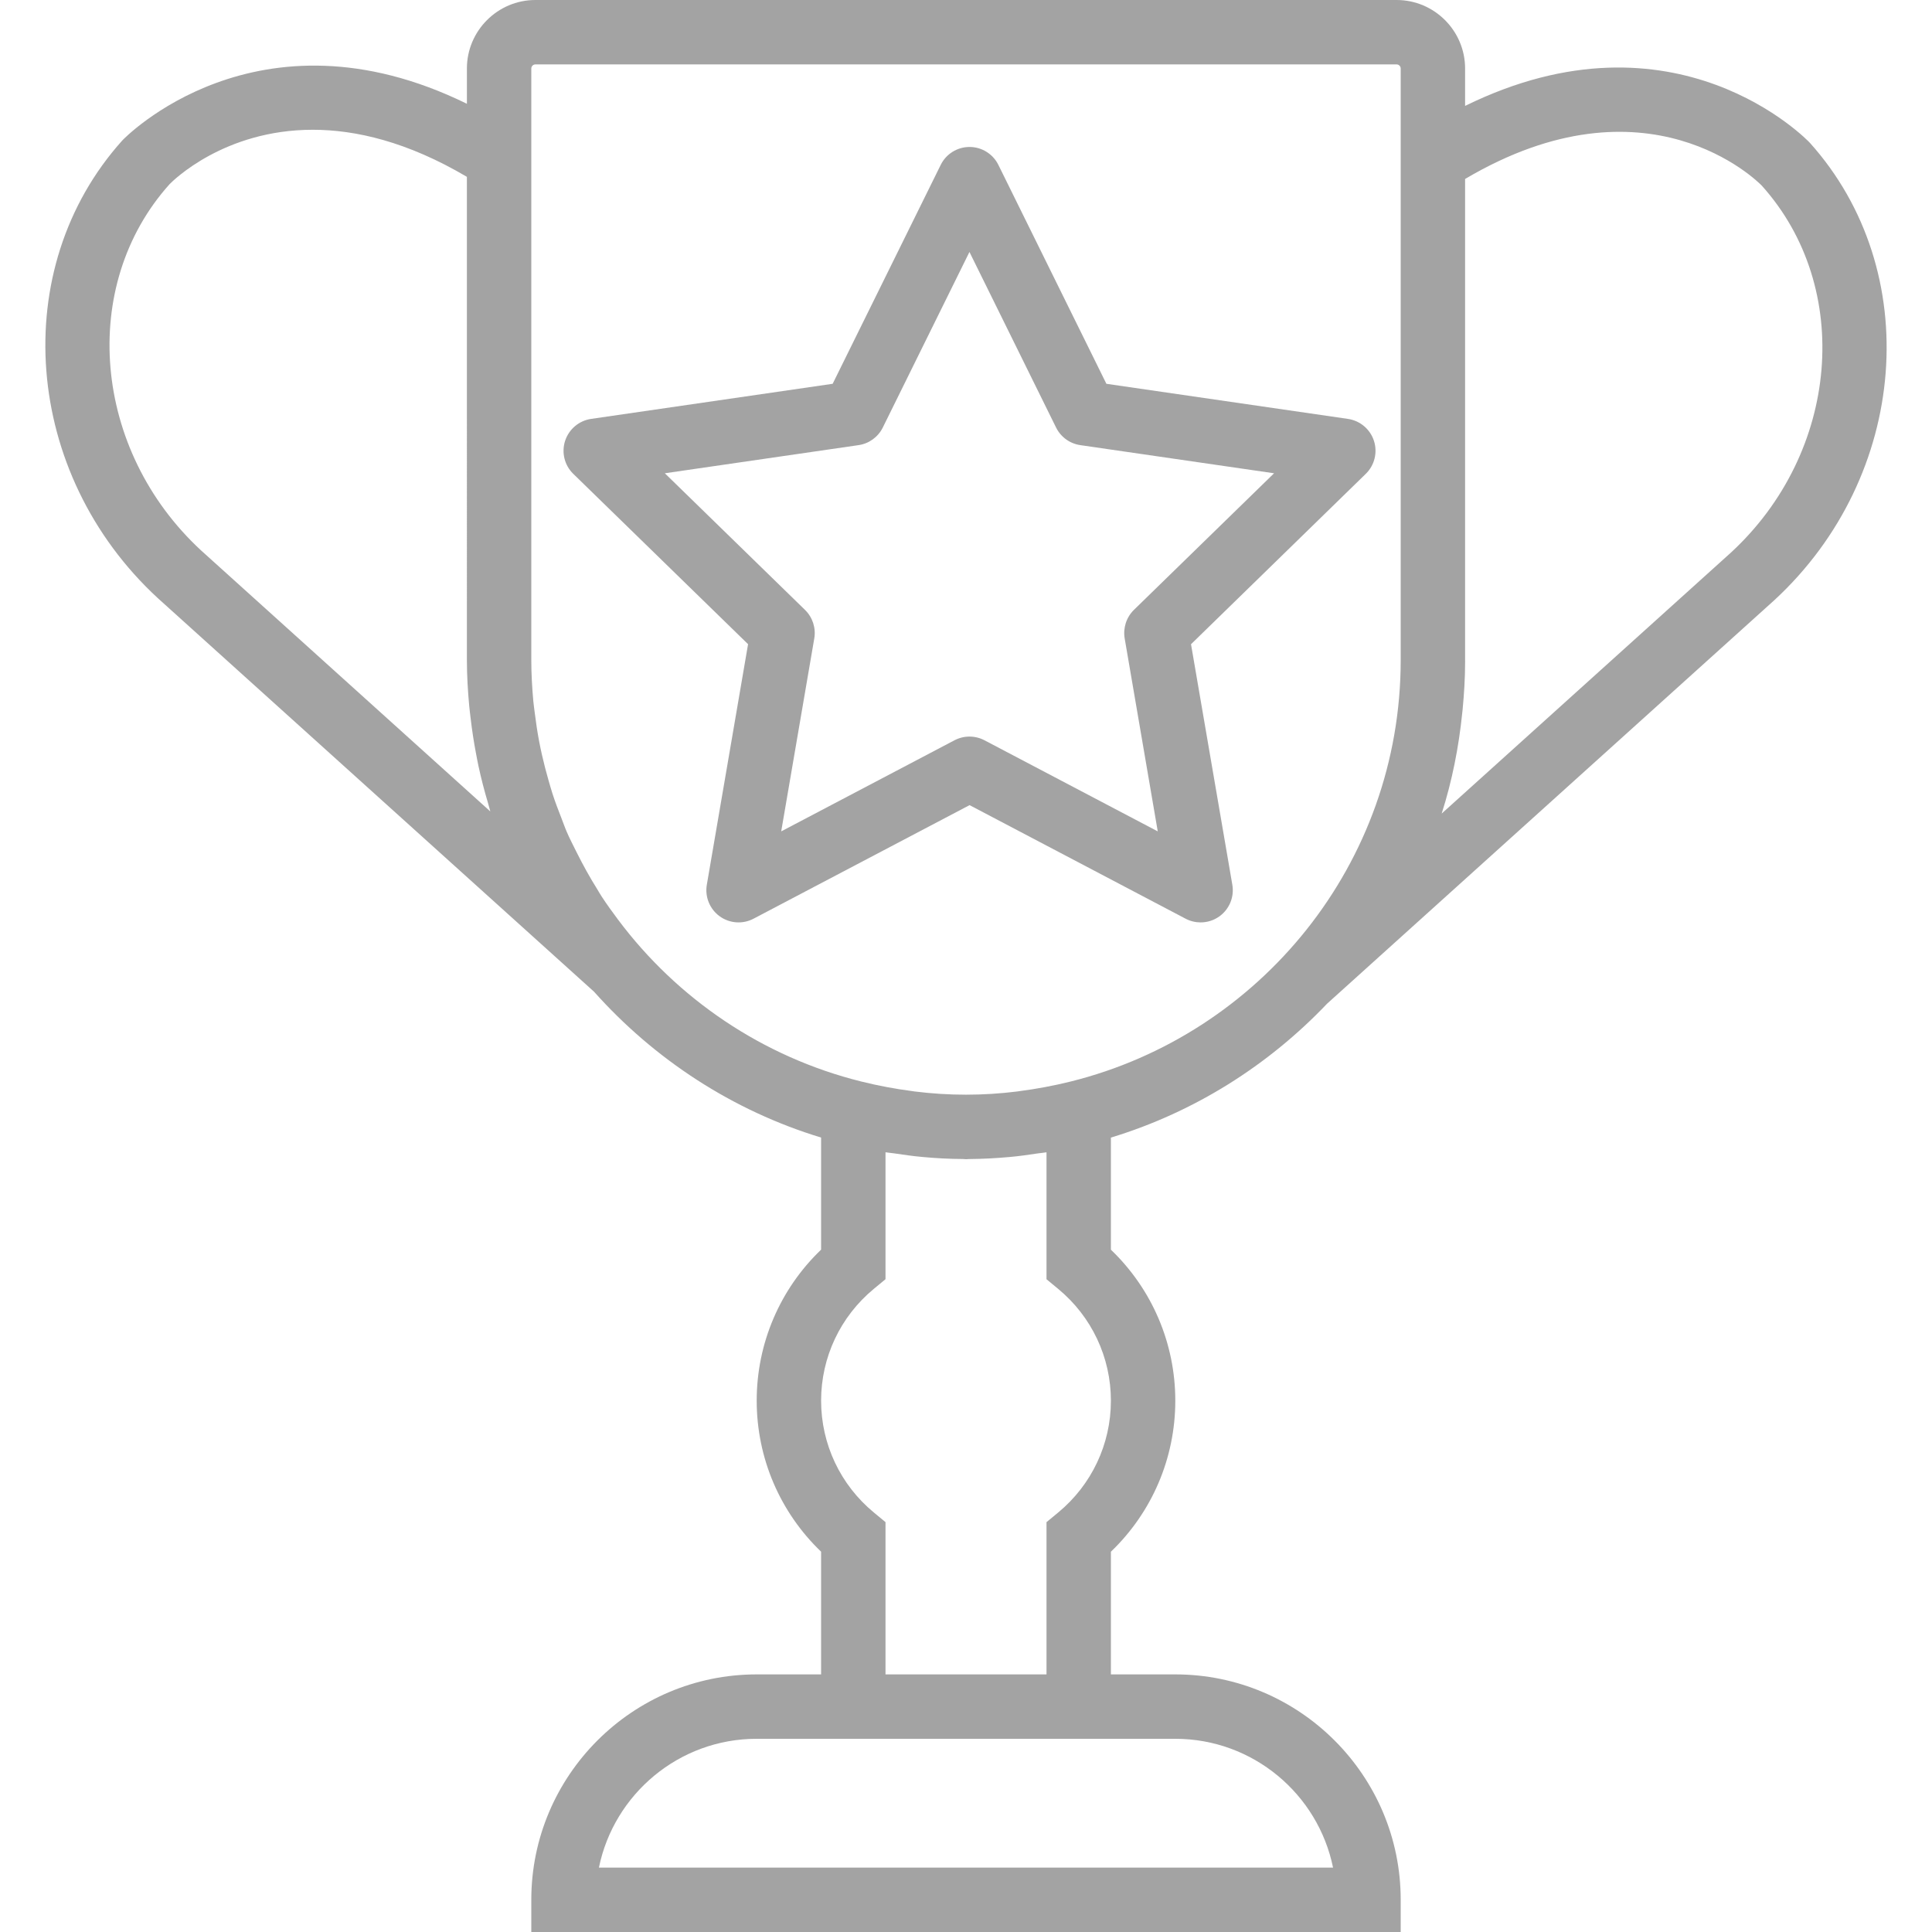
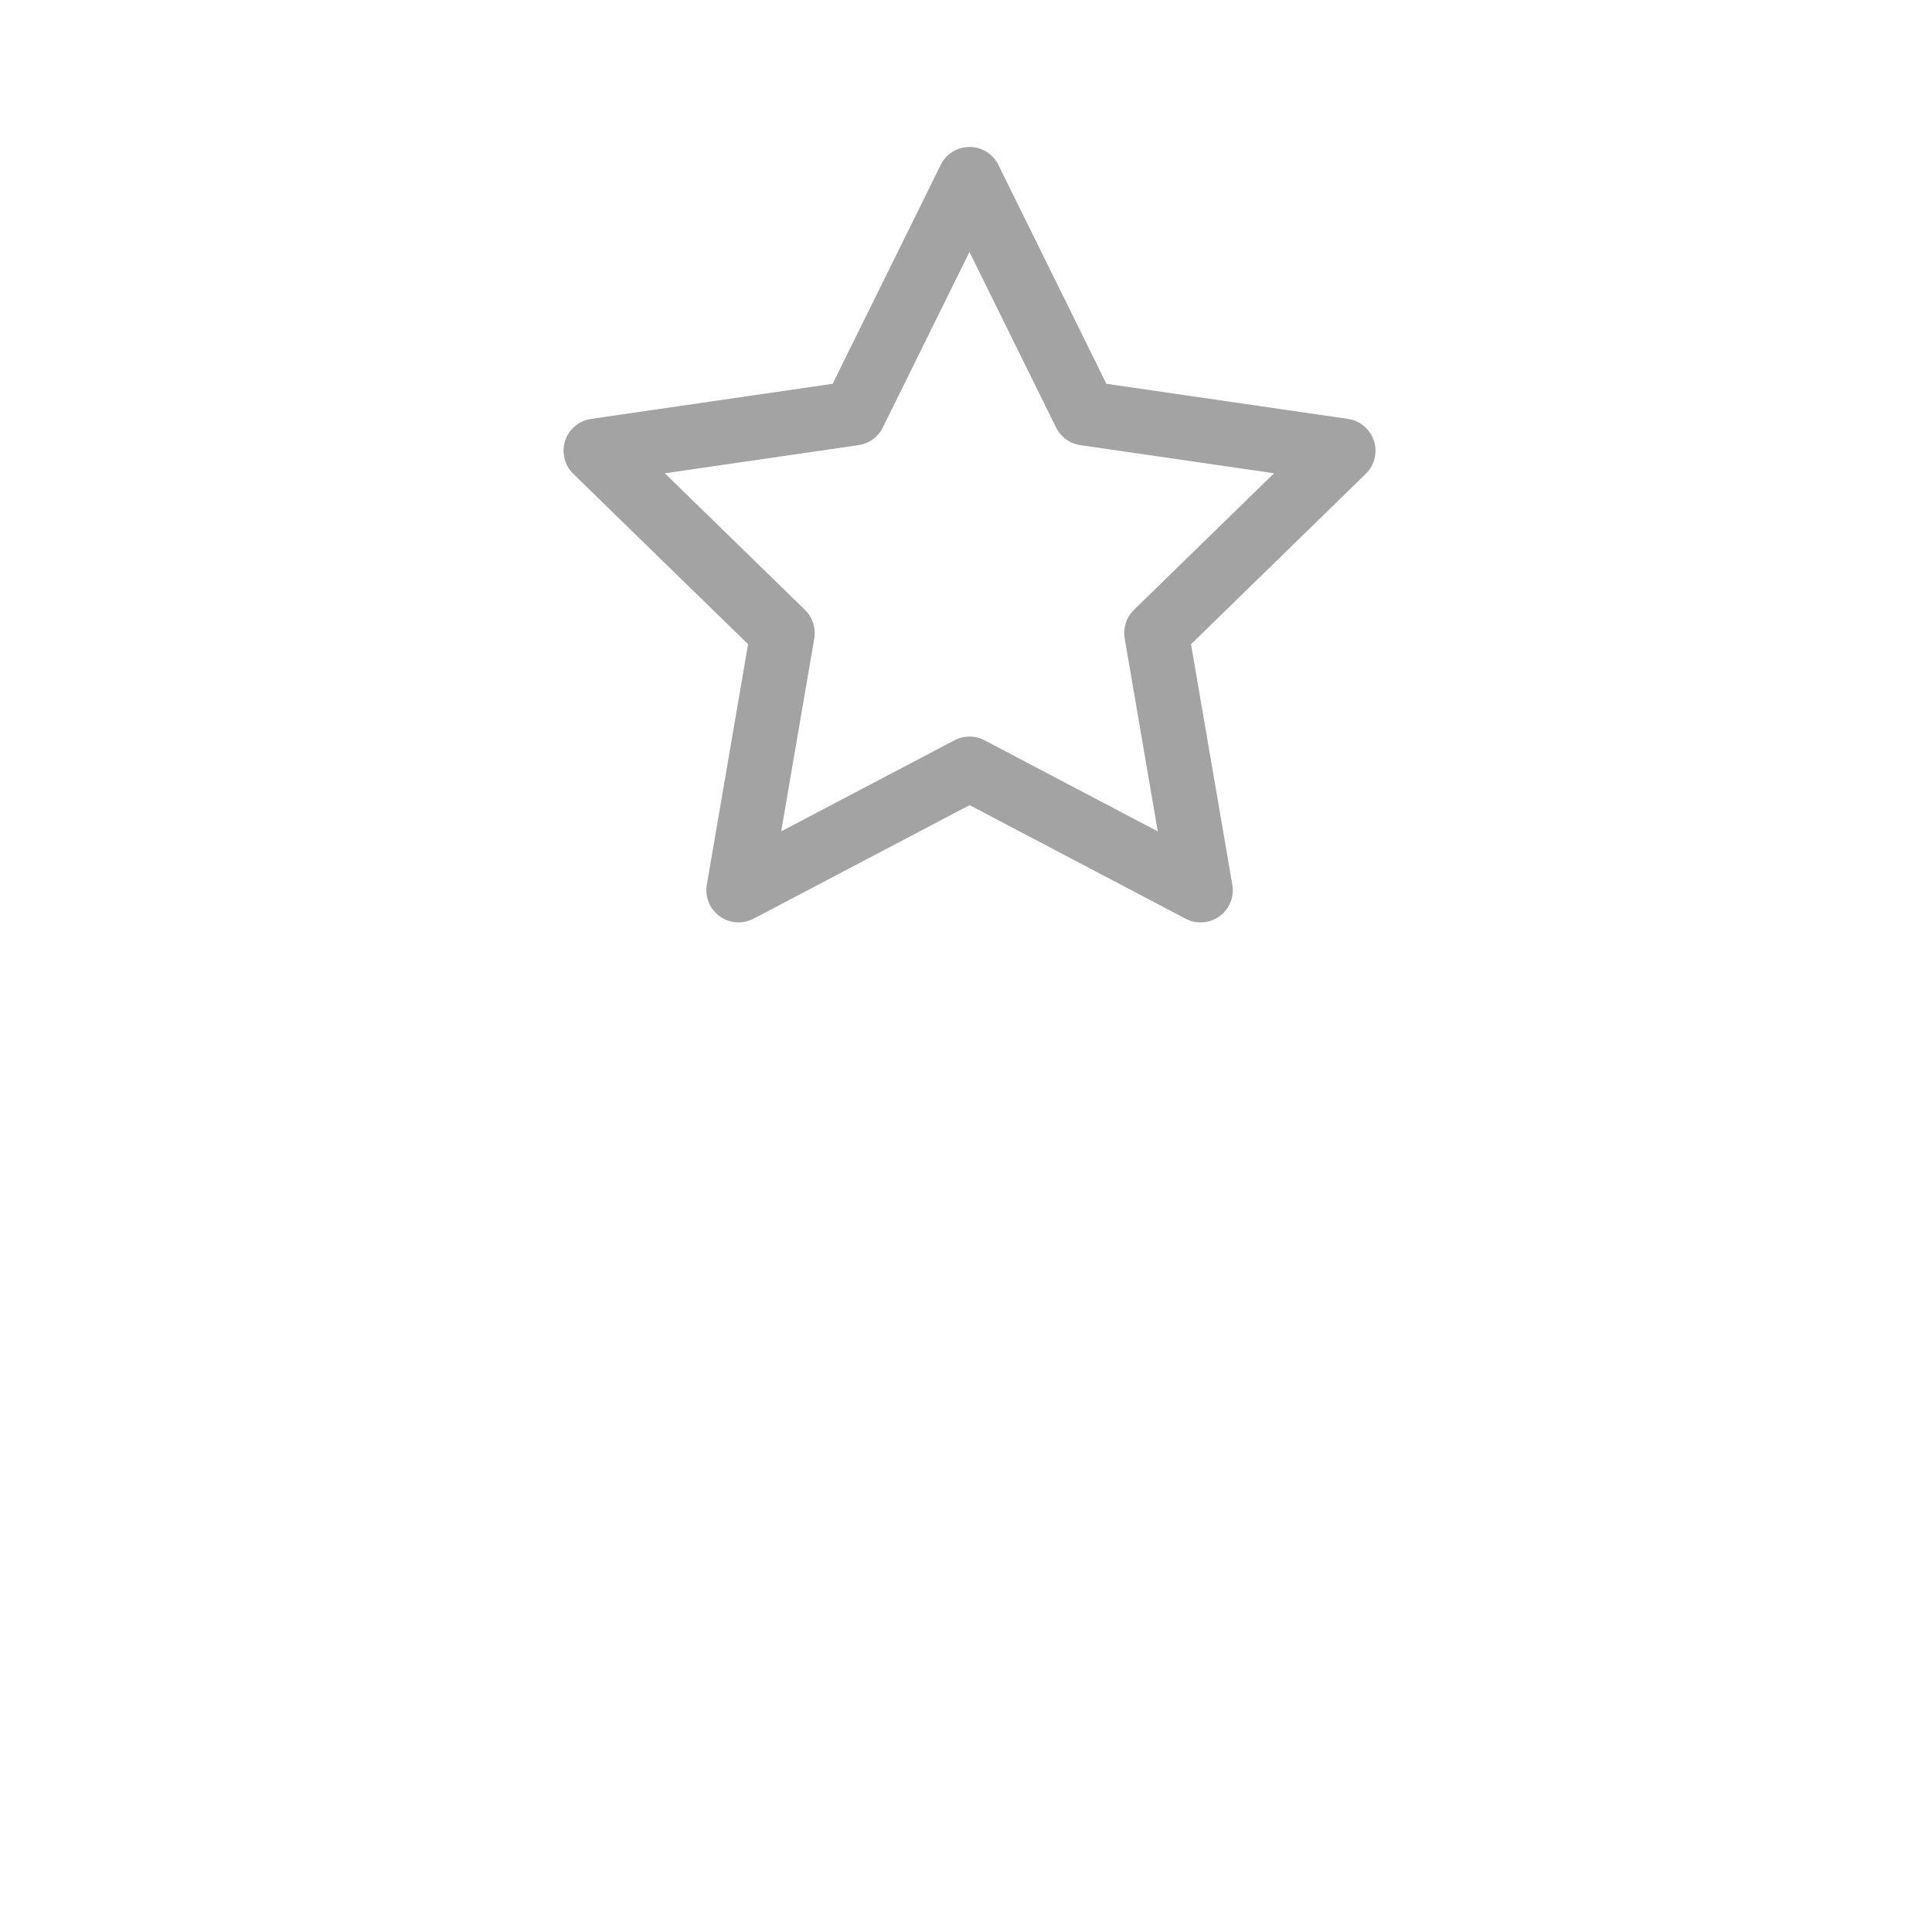
<svg xmlns="http://www.w3.org/2000/svg" version="1.1" id="Capa_1" x="0px" y="0px" viewBox="0 0 60 60" style="enable-background:new 0 0 60 60;" xml:space="preserve" width="512px" height="512px">
  <g>
    <g>
-       <path d="M41.213,31.171l13.895-12.536c4.175-3.855,4.666-10.227,1.099-14.2C56.163,4.386,52.048,0.069,45.5,3.289V2.128    C45.5,0.955,44.545,0,43.372,0H16.628C15.455,0,14.5,0.955,14.5,2.128v1.095C7.975,0.02,3.837,4.317,3.797,4.363    C0.224,8.341,0.715,14.713,4.9,18.575l13.548,12.223c1.872,2.098,4.295,3.692,7.052,4.53v3.481c-1.276,1.223-2,2.907-2,4.69    s0.724,3.467,2,4.69V52h-2c-3.859,0-7,3.14-7,7v1h27v-1c0-3.86-3.141-7-7-7h-2v-3.81c1.276-1.223,2-2.907,2-4.69    s-0.724-3.467-2-4.69v-3.481C37.092,34.541,39.39,33.086,41.213,31.171z M45.412,22.133c0.003-0.027,0.007-0.053,0.009-0.08    c0.047-0.492,0.079-0.987,0.079-1.487V20.5V5.558c5.661-3.348,9.086,0.075,9.215,0.208c2.845,3.168,2.413,8.282-0.955,11.391    l-8.987,8.109C45.096,24.253,45.304,23.203,45.412,22.133z M6.249,17.098c-3.377-3.117-3.81-8.23-0.982-11.379    c0.1-0.102,1.688-1.689,4.446-1.689c1.334,0,2.942,0.372,4.787,1.462V20.5c0,0.482,0.029,0.96,0.073,1.434    c0.013,0.137,0.031,0.272,0.047,0.408c0.041,0.348,0.094,0.694,0.159,1.037c0.026,0.135,0.05,0.271,0.079,0.405    c0.084,0.39,0.184,0.776,0.298,1.157c0.02,0.066,0.035,0.134,0.055,0.2c0.006,0.02,0.01,0.04,0.016,0.059L6.249,17.098z M36.5,54    c2.415,0,4.435,1.721,4.899,4H18.6c0.465-2.279,2.484-4,4.899-4h2h9H36.5z M32.863,46.972l-0.363,0.3V52h-5v-4.729l-0.363-0.3    c-1.04-0.859-1.637-2.125-1.637-3.472s0.597-2.613,1.637-3.472l0.363-0.3v-3.942c0.088,0.015,0.174,0.02,0.262,0.033    c0.291,0.042,0.58,0.086,0.876,0.112c0.424,0.04,0.847,0.062,1.269,0.064C29.938,35.995,29.968,36,30,36s0.062-0.005,0.093-0.005    c0.422-0.003,0.844-0.025,1.269-0.064c0.296-0.026,0.586-0.069,0.876-0.112c0.088-0.013,0.174-0.018,0.262-0.033v3.942l0.363,0.3    c1.04,0.859,1.637,2.125,1.637,3.472S33.903,46.113,32.863,46.972z M33.248,33.588c-0.531,0.132-1.056,0.229-1.578,0.297    c-0.024,0.003-0.048,0.008-0.072,0.011c-1.07,0.134-2.128,0.134-3.198,0c-0.024-0.003-0.048-0.008-0.072-0.011    c-0.522-0.068-1.046-0.165-1.578-0.297c-3.065-0.761-5.714-2.568-7.553-5.024c-0.179-0.239-0.353-0.479-0.515-0.727    c-0.048-0.073-0.09-0.15-0.136-0.224c-0.232-0.37-0.441-0.75-0.634-1.136c-0.106-0.214-0.217-0.426-0.312-0.646    c-0.061-0.14-0.109-0.283-0.165-0.425c-0.096-0.246-0.191-0.492-0.273-0.745c-0.046-0.141-0.085-0.285-0.127-0.427    c-0.075-0.261-0.144-0.525-0.204-0.792c-0.032-0.142-0.062-0.283-0.089-0.426c-0.054-0.286-0.097-0.575-0.133-0.866    c-0.016-0.127-0.035-0.254-0.047-0.382C16.525,21.35,16.5,20.928,16.5,20.5V4.387V2.128C16.5,2.058,16.557,2,16.628,2h26.744    c0.07,0,0.128,0.058,0.128,0.128v2.326V20.5C43.5,26.822,39.125,32.129,33.248,33.588z" fill="#A3A3A3" />
      <path d="M36.988,20.007l5.428-5.292c0.272-0.266,0.37-0.663,0.253-1.025c-0.118-0.362-0.431-0.626-0.808-0.681l-7.501-1.09    l-3.354-6.797c-0.168-0.341-0.516-0.558-0.896-0.558s-0.729,0.216-0.896,0.558l-3.355,6.797l-7.501,1.09    c-0.377,0.055-0.689,0.319-0.808,0.681c-0.117,0.362-0.02,0.759,0.253,1.025l5.429,5.291l-1.281,7.471    c-0.064,0.375,0.09,0.754,0.397,0.978c0.31,0.224,0.717,0.253,1.054,0.076l6.709-3.527l6.709,3.527    c0.146,0.077,0.307,0.115,0.466,0.115c0.207,0,0.414-0.064,0.588-0.191c0.308-0.224,0.462-0.603,0.397-0.978L36.988,20.007z     M34.928,19.827l1.027,5.992l-5.381-2.829c-0.293-0.153-0.639-0.153-0.932,0l-5.381,2.829l1.027-5.992    c0.056-0.324-0.052-0.655-0.287-0.885l-4.354-4.244l6.016-0.874c0.326-0.047,0.607-0.252,0.753-0.547l2.691-5.452l2.69,5.452    c0.146,0.295,0.427,0.5,0.753,0.547l6.017,0.874l-4.354,4.244C34.98,19.172,34.873,19.503,34.928,19.827z" fill="#A3A3A3" />
    </g>
  </g>
  <g>
</g>
  <g>
</g>
  <g>
</g>
  <g>
</g>
  <g>
</g>
  <g>
</g>
  <g>
</g>
  <g>
</g>
  <g>
</g>
  <g>
</g>
  <g>
</g>
  <g>
</g>
  <g>
</g>
  <g>
</g>
  <g>
</g>
</svg>